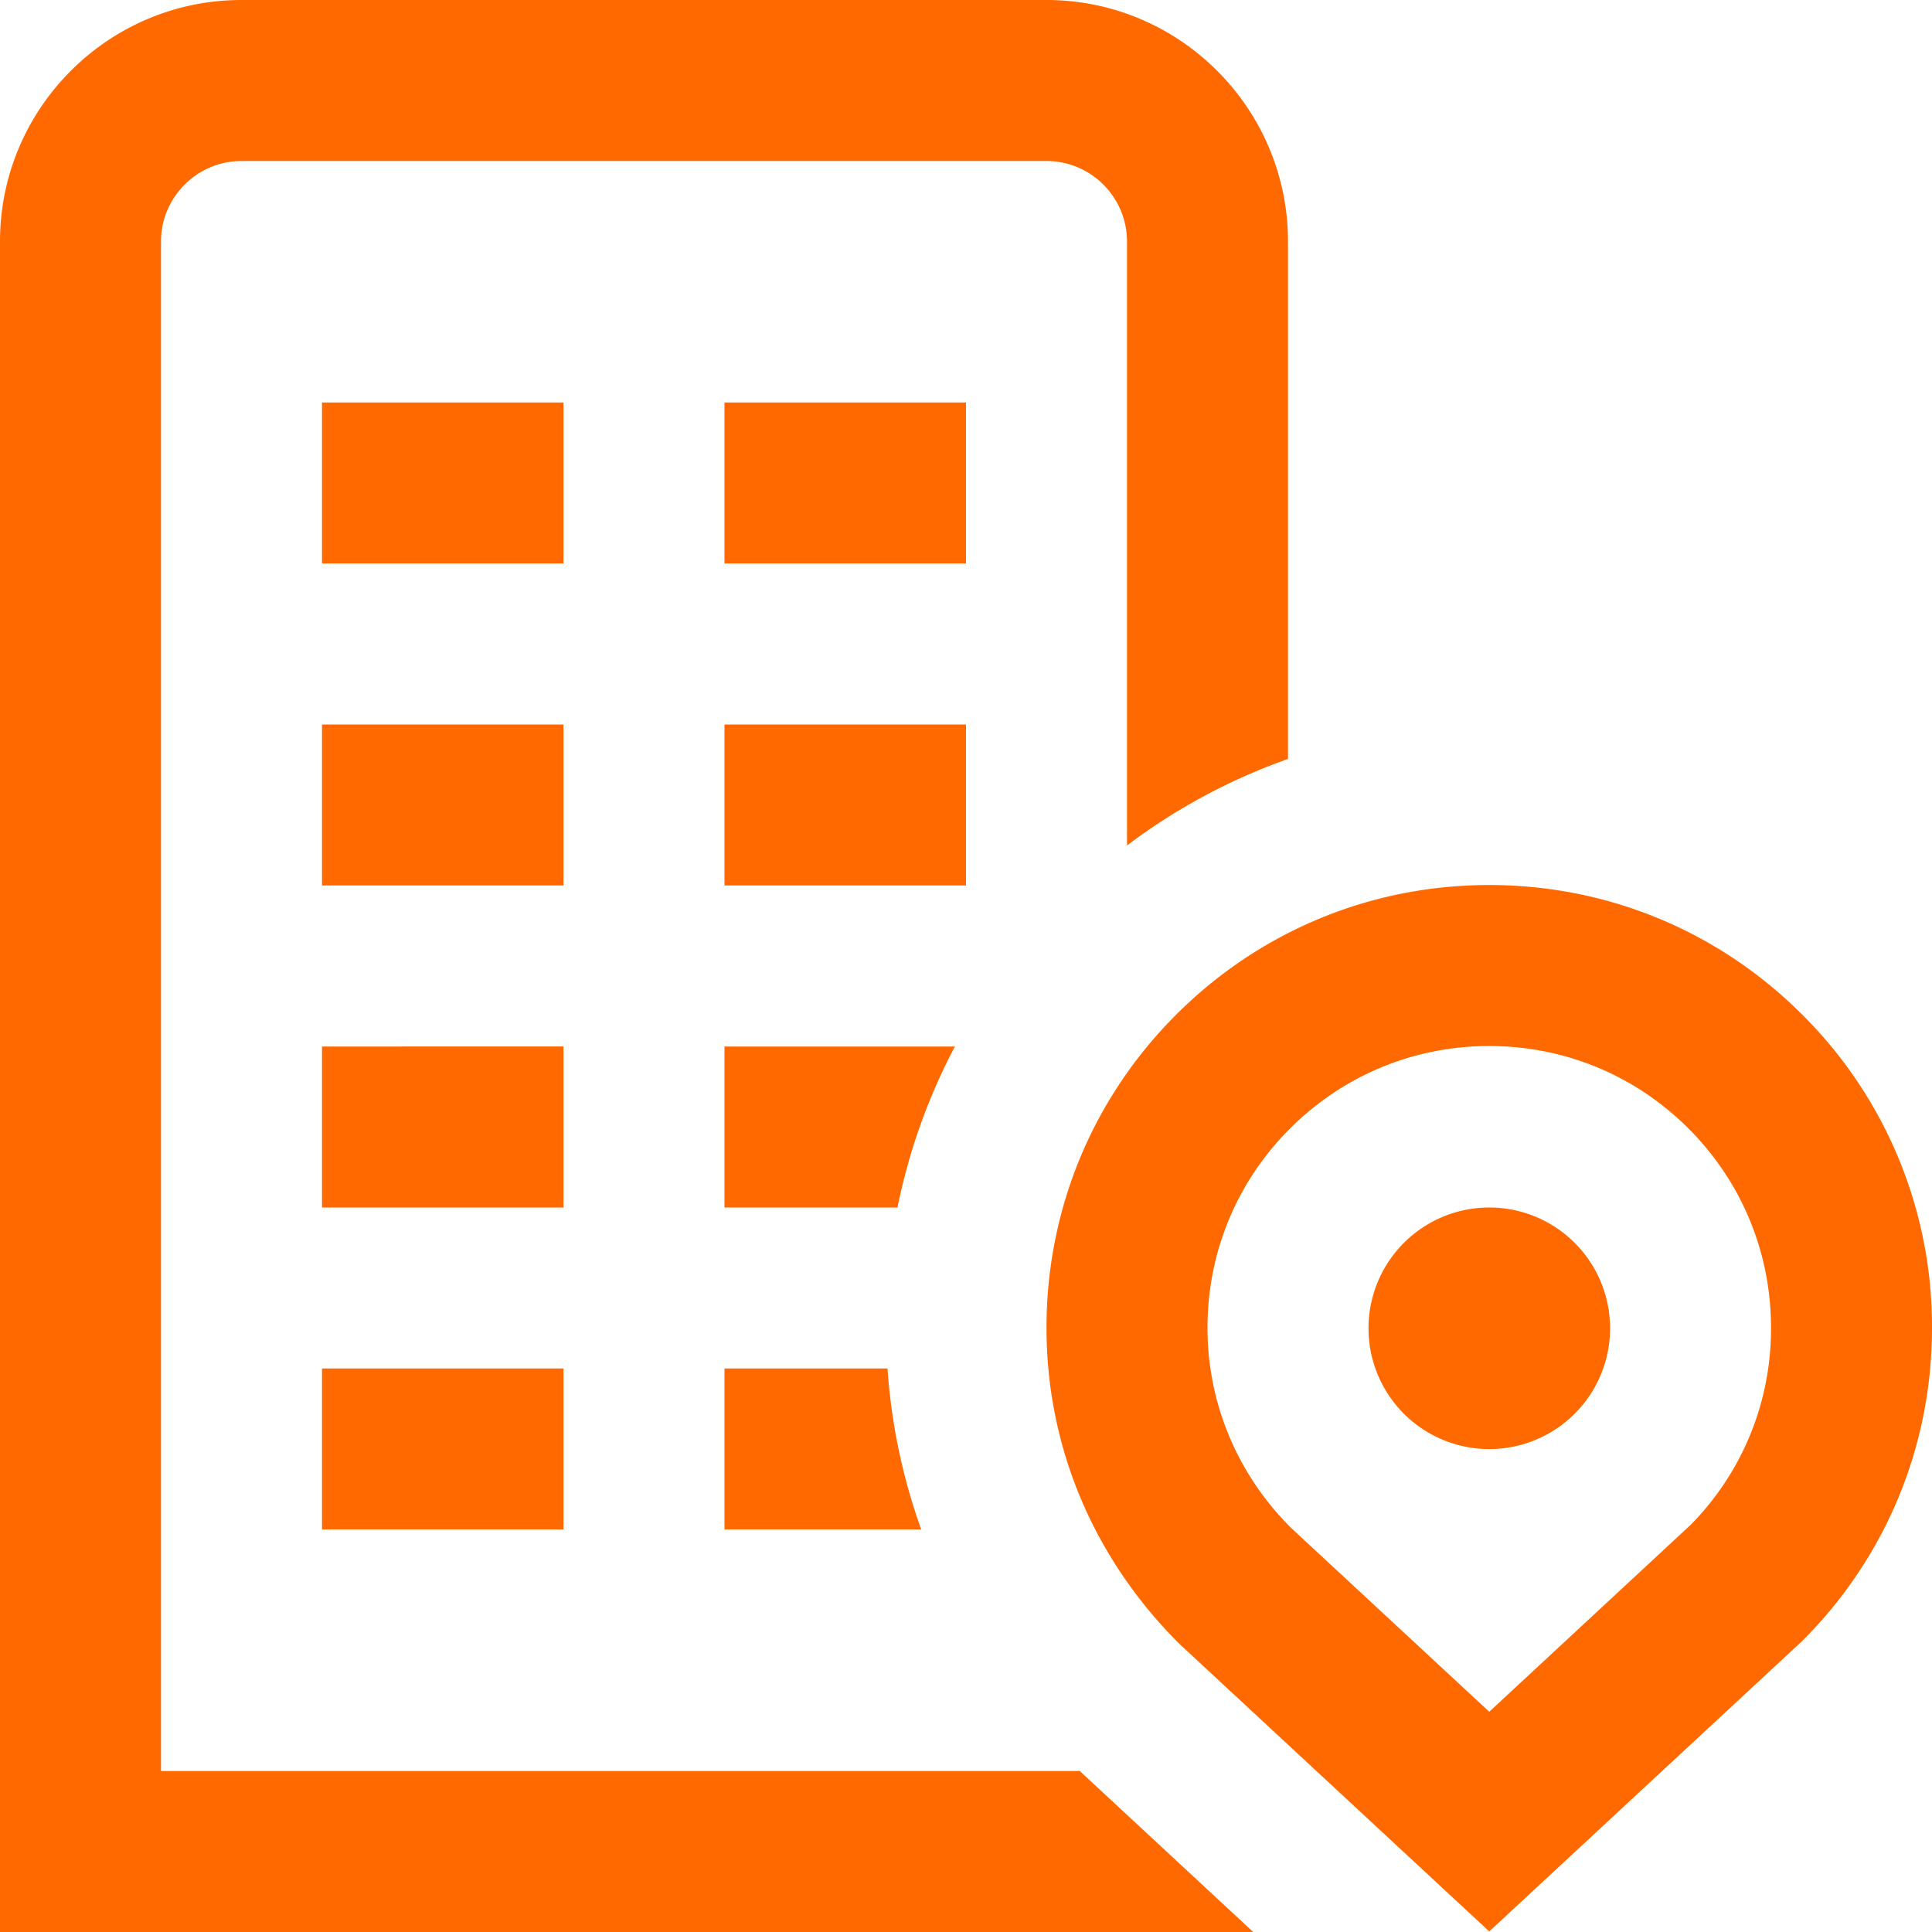
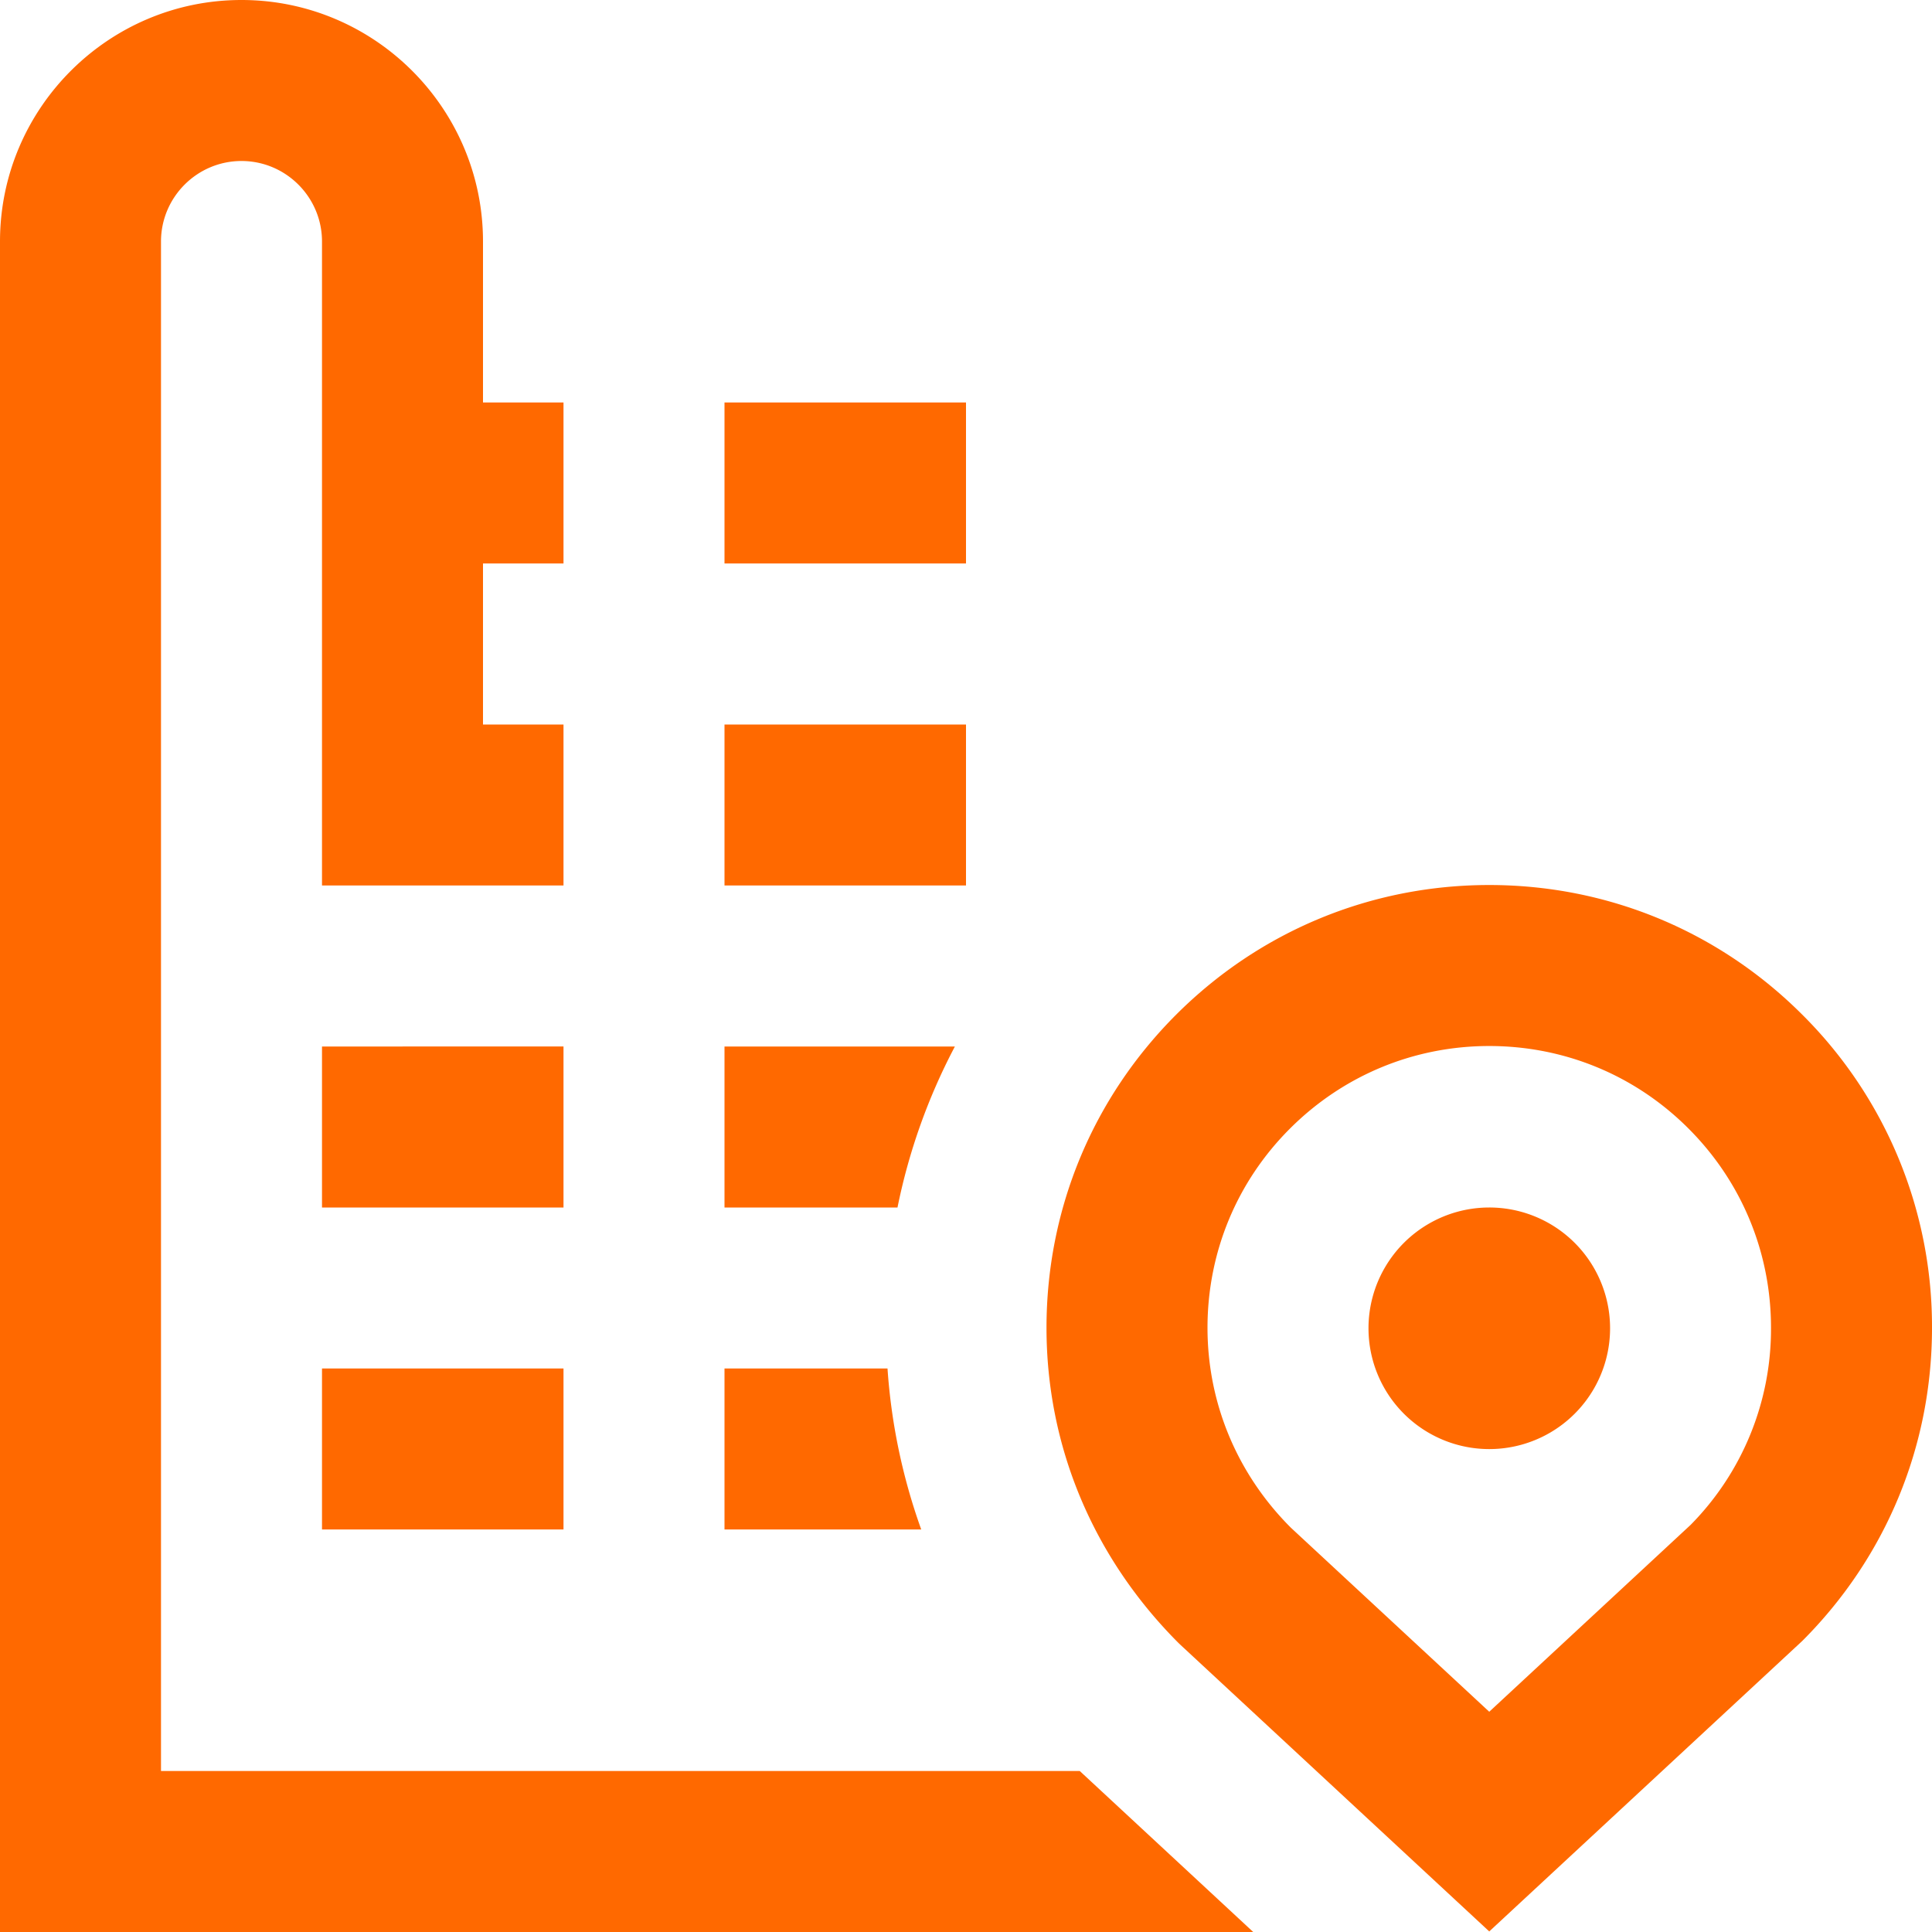
<svg xmlns="http://www.w3.org/2000/svg" version="1.1" width="512" height="512" x="0" y="0" viewBox="0 0 24 24" style="enable-background:new 0 0 512 512" xml:space="preserve">
  <g>
-     <path d="M11.862 13a7.436 7.436 0 0 0-.713 2H9v-2h2.862ZM9 17v2h2.444a7.395 7.395 0 0 1-.419-2H9Zm-7 5V3c0-.551.449-1 1-1h10c.551 0 1 .449 1 1v7.503a7.411 7.411 0 0 1 2-1.075V3c0-1.654-1.346-3-3-3H3C1.346 0 0 1.346 0 3v21h15.568l-2.155-2H2Zm5-9H4v2h3v-2Zm-3 6h3v-2H4v2ZM7 5H4v2h3V5Zm5 0H9v2h3V5Zm0 4H9v2h3V9ZM7 9H4v2h3V9Zm11.5 6a1.5 1.5 0 1 0 .001 3.001A1.5 1.5 0 0 0 18.5 15Zm5.5 1.494c0 1.47-.572 2.851-1.611 3.89L18.5 23.993l-3.851-3.574C13.576 19.349 13 17.964 13 16.494s.572-2.851 1.611-3.89c1.039-1.038 2.42-1.61 3.889-1.61s2.85.572 3.889 1.611A5.462 5.462 0 0 1 24 16.494Zm-2 0c0-.935-.364-1.814-1.025-2.475-.661-.662-1.54-1.025-2.475-1.025s-1.813.364-2.475 1.025S15 15.559 15 16.494s.368 1.817 1.036 2.484l2.464 2.286 2.501-2.321A3.46 3.46 0 0 0 22 16.494Z" fill="#ff6900" opacity="1" data-original="#000000" />
+     <path d="M11.862 13a7.436 7.436 0 0 0-.713 2H9v-2h2.862ZM9 17v2h2.444a7.395 7.395 0 0 1-.419-2H9Zm-7 5V3c0-.551.449-1 1-1c.551 0 1 .449 1 1v7.503a7.411 7.411 0 0 1 2-1.075V3c0-1.654-1.346-3-3-3H3C1.346 0 0 1.346 0 3v21h15.568l-2.155-2H2Zm5-9H4v2h3v-2Zm-3 6h3v-2H4v2ZM7 5H4v2h3V5Zm5 0H9v2h3V5Zm0 4H9v2h3V9ZM7 9H4v2h3V9Zm11.5 6a1.5 1.5 0 1 0 .001 3.001A1.5 1.5 0 0 0 18.5 15Zm5.5 1.494c0 1.47-.572 2.851-1.611 3.89L18.5 23.993l-3.851-3.574C13.576 19.349 13 17.964 13 16.494s.572-2.851 1.611-3.89c1.039-1.038 2.42-1.61 3.889-1.61s2.85.572 3.889 1.611A5.462 5.462 0 0 1 24 16.494Zm-2 0c0-.935-.364-1.814-1.025-2.475-.661-.662-1.54-1.025-2.475-1.025s-1.813.364-2.475 1.025S15 15.559 15 16.494s.368 1.817 1.036 2.484l2.464 2.286 2.501-2.321A3.46 3.46 0 0 0 22 16.494Z" fill="#ff6900" opacity="1" data-original="#000000" />
  </g>
</svg>